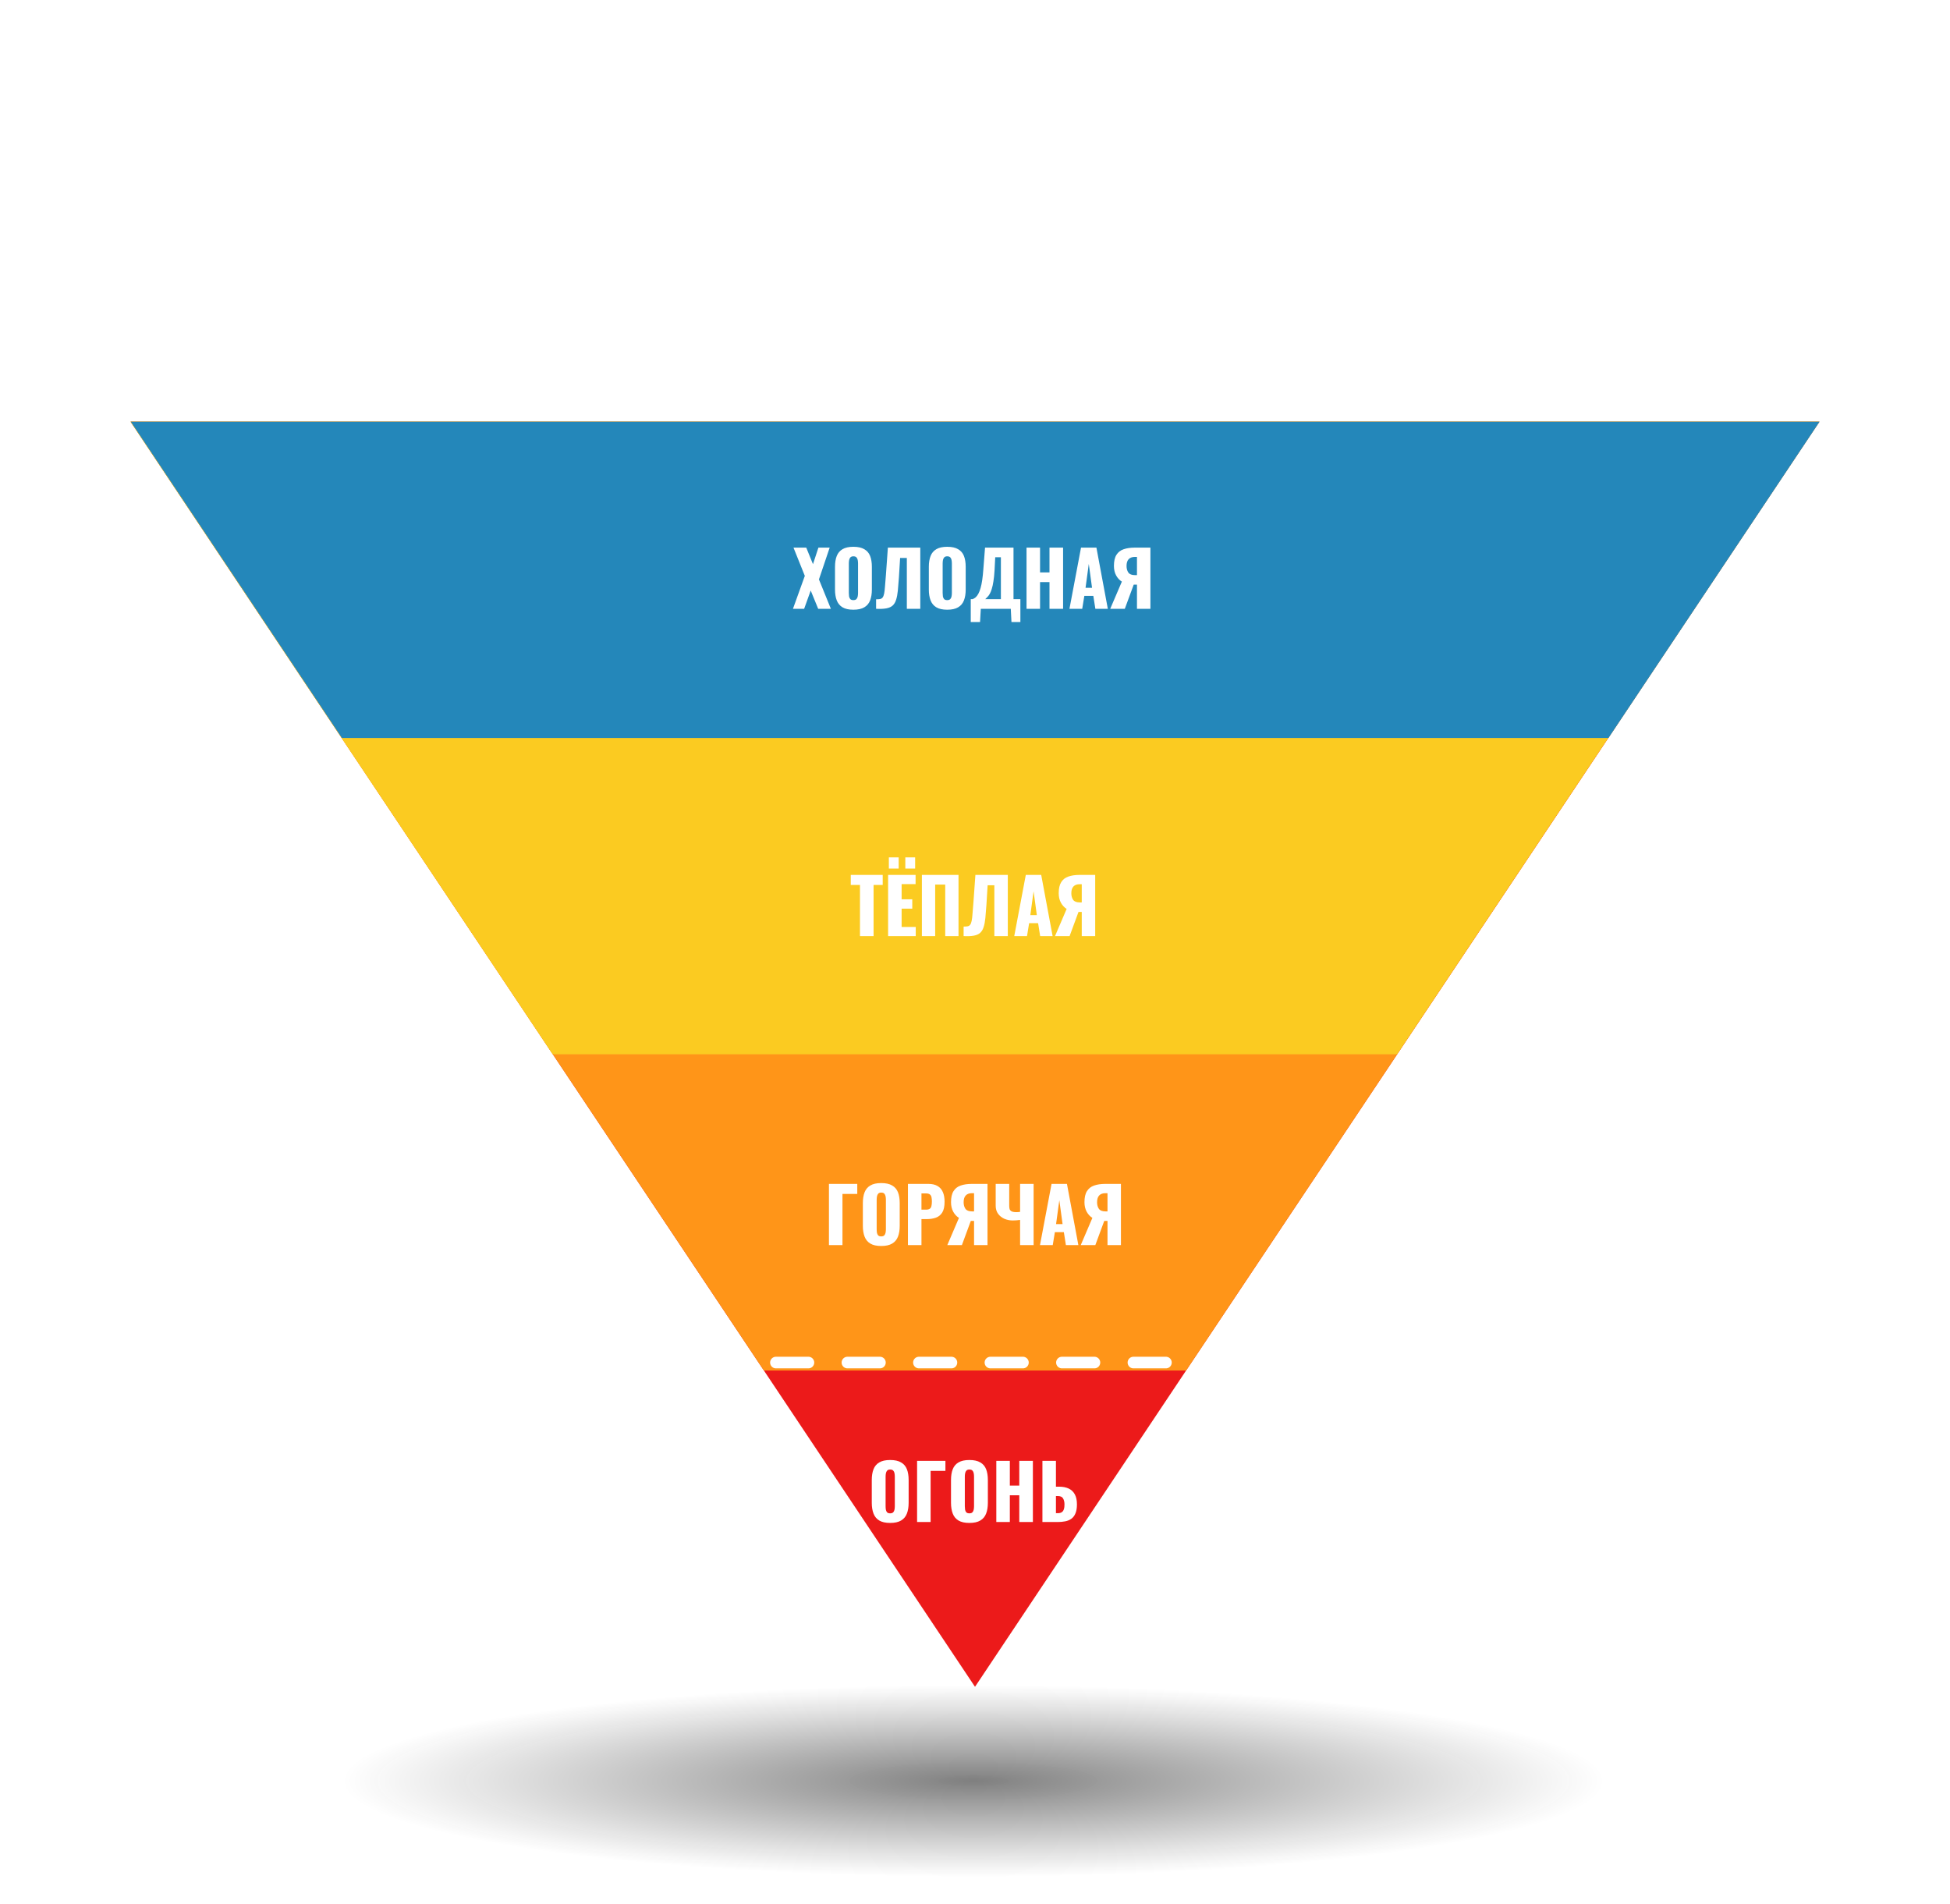
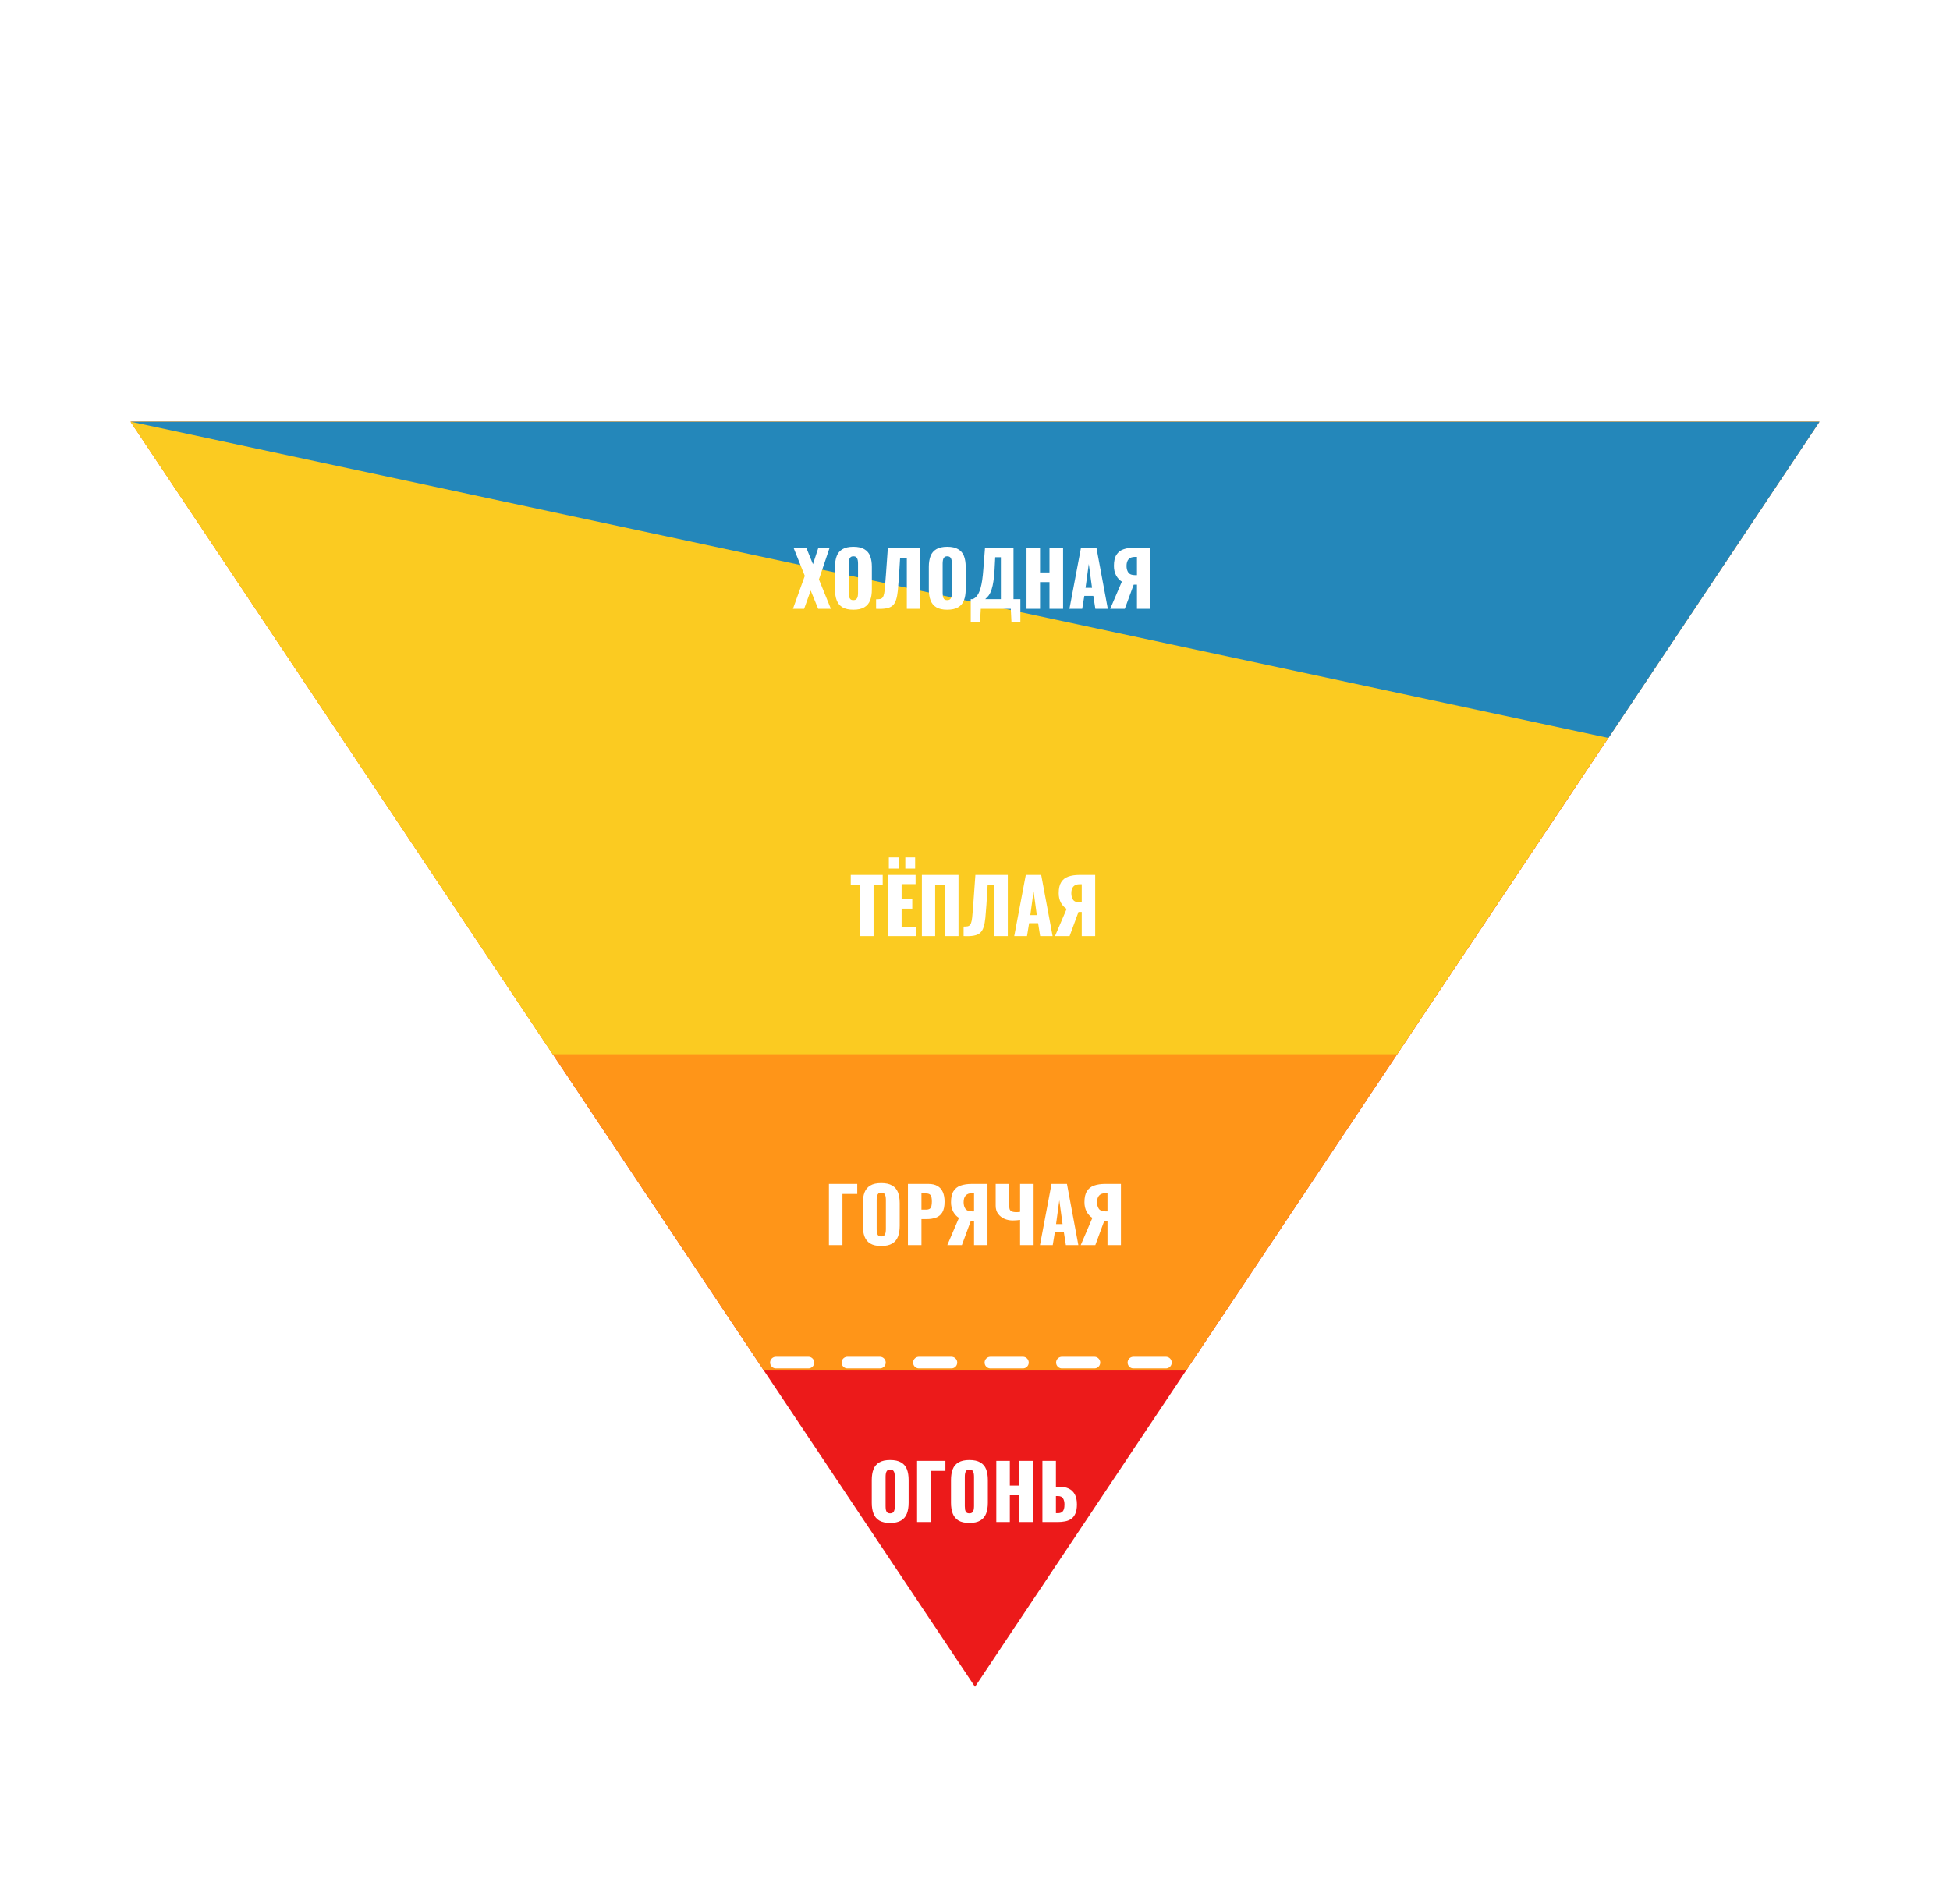
<svg xmlns="http://www.w3.org/2000/svg" width="852" height="832" viewBox="0 0 852 832" fill="none">
  <g filter="url(#filter0_f_609_125)">
-     <ellipse cx="425.338" cy="778.112" rx="276.718" ry="41.889" fill="url(#paint0_radial_609_125)" fill-opacity="0.5" />
-   </g>
+     </g>
  <path d="M426 737L57.073 184.25L794.927 184.25L426 737Z" fill="#EC1A1A" />
  <path d="M794.928 184.25L57.074 184.25L241.538 460.625L333.769 598.813H518.233L610.464 460.625L794.928 184.25Z" fill="#FF9518" />
  <path d="M794.862 184.25L57.009 184.25L241.472 460.625L610.399 460.625L794.862 184.25Z" fill="#FBCB21" />
-   <path d="M795 184.25L57.146 184.25L149.378 322.438L702.768 322.438L795 184.25Z" fill="#2487BA" />
+   <path d="M795 184.25L57.146 184.25L702.768 322.438L795 184.25Z" fill="#2487BA" />
  <path d="M346.462 266L351.644 251.611L346.693 239.267H352.271L355.208 246.495L357.584 239.267H362.502L357.815 253.162L363.03 266H357.485L354.218 258.013L351.347 266H346.462ZM372.853 266.396C370.851 266.396 369.267 266.044 368.101 265.34C366.935 264.636 366.099 263.624 365.593 262.304C365.086 260.984 364.833 259.41 364.833 257.584V247.65C364.833 245.802 365.086 244.229 365.593 242.931C366.099 241.633 366.935 240.643 368.101 239.961C369.267 239.256 370.851 238.904 372.853 238.904C374.877 238.904 376.473 239.256 377.639 239.961C378.827 240.643 379.674 241.633 380.18 242.931C380.686 244.229 380.939 245.802 380.939 247.65V257.584C380.939 259.41 380.686 260.984 380.18 262.304C379.674 263.624 378.827 264.636 377.639 265.34C376.473 266.044 374.877 266.396 372.853 266.396ZM372.853 262.205C373.469 262.205 373.92 262.051 374.206 261.743C374.492 261.435 374.679 261.039 374.767 260.554C374.855 260.07 374.899 259.575 374.899 259.069V246.198C374.899 245.67 374.855 245.175 374.767 244.713C374.679 244.229 374.492 243.833 374.206 243.525C373.92 243.217 373.469 243.063 372.853 243.063C372.281 243.063 371.852 243.217 371.566 243.525C371.28 243.833 371.093 244.229 371.005 244.713C370.917 245.175 370.873 245.67 370.873 246.198V259.069C370.873 259.575 370.906 260.07 370.972 260.554C371.06 261.039 371.236 261.435 371.5 261.743C371.786 262.051 372.237 262.205 372.853 262.205ZM382.785 266V261.842C383.533 261.842 384.138 261.798 384.6 261.71C385.062 261.6 385.425 261.358 385.689 260.984C385.953 260.609 386.162 260.037 386.316 259.267C386.47 258.497 386.591 257.463 386.679 256.165C386.789 254.867 386.921 253.217 387.076 251.215L387.934 239.267H402.092V266H396.217V243.789H393.28L392.752 252.337C392.598 254.537 392.444 256.44 392.29 258.046C392.136 259.63 391.883 260.962 391.531 262.04C391.201 263.118 390.695 263.965 390.013 264.581C389.353 265.175 388.44 265.582 387.274 265.802C386.107 266.022 384.611 266.088 382.785 266ZM413.849 266.396C411.847 266.396 410.263 266.044 409.097 265.34C407.931 264.636 407.095 263.624 406.589 262.304C406.083 260.984 405.83 259.41 405.83 257.584V247.65C405.83 245.802 406.083 244.229 406.589 242.931C407.095 241.633 407.931 240.643 409.097 239.961C410.263 239.256 411.847 238.904 413.849 238.904C415.873 238.904 417.469 239.256 418.635 239.961C419.823 240.643 420.67 241.633 421.176 242.931C421.682 244.229 421.935 245.802 421.935 247.65V257.584C421.935 259.41 421.682 260.984 421.176 262.304C420.67 263.624 419.823 264.636 418.635 265.34C417.469 266.044 415.873 266.396 413.849 266.396ZM413.849 262.205C414.465 262.205 414.916 262.051 415.202 261.743C415.488 261.435 415.675 261.039 415.763 260.554C415.851 260.07 415.895 259.575 415.895 259.069V246.198C415.895 245.67 415.851 245.175 415.763 244.713C415.675 244.229 415.488 243.833 415.202 243.525C414.916 243.217 414.465 243.063 413.849 243.063C413.277 243.063 412.848 243.217 412.562 243.525C412.276 243.833 412.089 244.229 412.001 244.713C411.913 245.175 411.869 245.67 411.869 246.198V259.069C411.869 259.575 411.902 260.07 411.968 260.554C412.056 261.039 412.232 261.435 412.496 261.743C412.782 262.051 413.233 262.205 413.849 262.205ZM424.144 271.776V261.776H424.903C425.409 261.622 425.871 261.358 426.289 260.984C426.729 260.587 427.125 260.059 427.477 259.399C427.83 258.739 428.149 257.914 428.435 256.924C428.721 255.934 428.963 254.757 429.161 253.393C429.359 252.007 429.524 250.412 429.656 248.607L430.382 239.267H442.824V261.776H445.827V271.776H441.933L441.636 266H428.534L428.204 271.776H424.144ZM430.481 261.776H437.312V243.459H434.837L434.54 249.201C434.43 251.094 434.265 252.7 434.045 254.02C433.847 255.34 433.605 256.44 433.319 257.32C433.055 258.178 432.769 258.882 432.461 259.432C432.153 259.982 431.823 260.433 431.471 260.786C431.141 261.138 430.811 261.468 430.481 261.776ZM448.512 266V239.267H454.42V250.093H458.545V239.267H464.486V266H458.545V254.317H454.42V266H448.512ZM467.27 266L472.319 239.267H479.052L484.035 266H478.59L477.699 260.356H473.771L472.847 266H467.27ZM474.299 256.825H477.138L475.718 246.396L474.299 256.825ZM485.084 266L490.167 254.119C489.155 253.503 488.318 252.601 487.658 251.413C487.02 250.225 486.701 248.838 486.701 247.254C486.701 245.186 487.064 243.58 487.79 242.436C488.516 241.27 489.551 240.456 490.893 239.994C492.257 239.51 493.885 239.267 495.777 239.267H502.642V266H496.767V255.439H495.711C495.689 255.439 495.634 255.439 495.546 255.439C495.458 255.439 495.392 255.439 495.348 255.439L491.454 266H485.084ZM495.909 251.281H496.767V243.327H495.843C494.633 243.327 493.72 243.668 493.104 244.35C492.51 245.01 492.213 245.989 492.213 247.287C492.213 248.431 492.477 249.388 493.005 250.159C493.533 250.907 494.501 251.281 495.909 251.281Z" fill="white" />
  <path d="M375.744 409V386.657H371.718V382.267H385.678V386.657H381.685V409H375.744ZM388.032 409V382.267H400.045V386.294H393.939V392.927H398.593V397.02H393.939V405.007H400.111V409H388.032ZM395.556 379.495V374.611H399.847V379.495H395.556ZM388.362 379.495V374.611H392.652V379.495H388.362ZM402.793 409V382.267H418.799V409H412.991V386.492H408.601V409H402.793ZM421.026 409V404.842C421.774 404.842 422.379 404.798 422.841 404.71C423.303 404.6 423.666 404.358 423.93 403.984C424.194 403.609 424.403 403.037 424.557 402.267C424.711 401.497 424.832 400.463 424.92 399.165C425.03 397.867 425.162 396.217 425.316 394.215L426.174 382.267H440.333V409H434.458V386.789H431.521L430.993 395.337C430.839 397.537 430.685 399.44 430.531 401.046C430.377 402.63 430.124 403.962 429.772 405.04C429.442 406.118 428.936 406.965 428.254 407.581C427.594 408.175 426.68 408.582 425.514 408.802C424.348 409.022 422.852 409.088 421.026 409ZM443.146 409L448.196 382.267H454.928L459.912 409H454.466L453.575 403.356H449.648L448.724 409H443.146ZM450.176 399.825H453.014L451.595 389.396L450.176 399.825ZM460.961 409L466.043 397.119C465.031 396.503 464.195 395.601 463.535 394.413C462.897 393.225 462.578 391.838 462.578 390.254C462.578 388.186 462.941 386.58 463.667 385.436C464.393 384.27 465.427 383.456 466.769 382.994C468.133 382.51 469.762 382.267 471.654 382.267H478.518V409H472.644V398.439H471.588C471.566 398.439 471.511 398.439 471.423 398.439C471.335 398.439 471.269 398.439 471.225 398.439L467.33 409H460.961ZM471.786 394.281H472.644V386.327H471.72C470.51 386.327 469.597 386.668 468.98 387.35C468.386 388.01 468.089 388.989 468.089 390.287C468.089 391.431 468.353 392.388 468.881 393.159C469.41 393.907 470.378 394.281 471.786 394.281Z" fill="white" />
  <path d="M362.186 544V517.267H374.562V521.657H368.093V544H362.186ZM385.02 544.396C383.018 544.396 381.434 544.044 380.268 543.34C379.102 542.636 378.266 541.624 377.76 540.304C377.254 538.984 377.001 537.41 377.001 535.584V525.65C377.001 523.802 377.254 522.229 377.76 520.931C378.266 519.633 379.102 518.643 380.268 517.961C381.434 517.256 383.018 516.904 385.02 516.904C387.045 516.904 388.64 517.256 389.806 517.961C390.994 518.643 391.841 519.633 392.347 520.931C392.853 522.229 393.106 523.802 393.106 525.65V535.584C393.106 537.41 392.853 538.984 392.347 540.304C391.841 541.624 390.994 542.636 389.806 543.34C388.64 544.044 387.045 544.396 385.02 544.396ZM385.02 540.205C385.636 540.205 386.087 540.051 386.373 539.743C386.659 539.435 386.847 539.039 386.935 538.554C387.023 538.07 387.067 537.575 387.067 537.069V524.198C387.067 523.67 387.023 523.175 386.935 522.713C386.847 522.229 386.659 521.833 386.373 521.525C386.087 521.217 385.636 521.063 385.02 521.063C384.448 521.063 384.019 521.217 383.733 521.525C383.447 521.833 383.26 522.229 383.172 522.713C383.084 523.175 383.04 523.67 383.04 524.198V537.069C383.04 537.575 383.073 538.07 383.139 538.554C383.227 539.039 383.403 539.435 383.667 539.743C383.953 540.051 384.404 540.205 385.02 540.205ZM396.701 544V517.267H405.678C407.284 517.267 408.604 517.576 409.639 518.192C410.673 518.786 411.443 519.666 411.949 520.832C412.455 521.976 412.708 523.373 412.708 525.023C412.708 527.091 412.367 528.676 411.685 529.776C411.003 530.854 410.079 531.602 408.913 532.02C407.746 532.438 406.437 532.647 404.985 532.647H402.609V544H396.701ZM402.609 528.522H404.589C405.315 528.522 405.865 528.39 406.239 528.126C406.613 527.861 406.855 527.465 406.965 526.937C407.097 526.409 407.163 525.738 407.163 524.924C407.163 524.242 407.108 523.648 406.998 523.142C406.91 522.614 406.679 522.196 406.305 521.888C405.931 521.58 405.348 521.426 404.556 521.426H402.609V528.522ZM413.906 544L418.988 532.119C417.976 531.503 417.14 530.601 416.48 529.413C415.842 528.225 415.523 526.838 415.523 525.254C415.523 523.186 415.886 521.58 416.612 520.436C417.338 519.27 418.372 518.456 419.714 517.994C421.078 517.51 422.706 517.267 424.599 517.267H431.463V544H425.589V533.439H424.533C424.511 533.439 424.456 533.439 424.368 533.439C424.279 533.439 424.213 533.439 424.169 533.439L420.275 544H413.906ZM424.731 529.281H425.589V521.327H424.665C423.454 521.327 422.541 521.668 421.925 522.35C421.331 523.01 421.034 523.989 421.034 525.287C421.034 526.431 421.298 527.388 421.826 528.159C422.354 528.907 423.322 529.281 424.731 529.281ZM445.702 544V533.01C444.602 533.164 443.524 533.241 442.468 533.241C441.192 533.241 439.982 532.999 438.838 532.515C437.715 532.009 436.802 531.283 436.098 530.337C435.394 529.369 435.042 528.192 435.042 526.805V517.267H440.95V526.772C440.95 527.322 441.005 527.817 441.115 528.258C441.247 528.676 441.533 529.006 441.973 529.248C442.435 529.49 443.15 529.611 444.118 529.611C444.36 529.611 444.613 529.6 444.877 529.578C445.141 529.556 445.416 529.523 445.702 529.479V517.267H451.61V544H445.702ZM454.394 544L459.444 517.267H466.177L471.16 544H465.714L464.823 538.356H460.896L459.972 544H454.394ZM461.424 534.825H464.262L462.843 524.396L461.424 534.825ZM472.209 544L477.291 532.119C476.279 531.503 475.443 530.601 474.783 529.413C474.145 528.225 473.826 526.838 473.826 525.254C473.826 523.186 474.189 521.58 474.915 520.436C475.641 519.27 476.675 518.456 478.017 517.994C479.382 517.51 481.01 517.267 482.902 517.267H489.766V544H483.892V533.439H482.836C482.814 533.439 482.759 533.439 482.671 533.439C482.583 533.439 482.517 533.439 482.473 533.439L478.578 544H472.209ZM483.034 529.281H483.892V521.327H482.968C481.758 521.327 480.845 521.668 480.229 522.35C479.635 523.01 479.338 523.989 479.338 525.287C479.338 526.431 479.602 527.388 480.13 528.159C480.658 528.907 481.626 529.281 483.034 529.281Z" fill="white" />
  <path d="M388.92 665.396C386.917 665.396 385.333 665.044 384.167 664.34C383.001 663.636 382.165 662.624 381.659 661.304C381.153 659.984 380.9 658.41 380.9 656.584V646.65C380.9 644.802 381.153 643.229 381.659 641.931C382.165 640.633 383.001 639.643 384.167 638.961C385.333 638.256 386.917 637.904 388.92 637.904C390.944 637.904 392.539 638.256 393.705 638.961C394.893 639.643 395.74 640.633 396.246 641.931C396.752 643.229 397.005 644.802 397.005 646.65V656.584C397.005 658.41 396.752 659.984 396.246 661.304C395.74 662.624 394.893 663.636 393.705 664.34C392.539 665.044 390.944 665.396 388.92 665.396ZM388.92 661.205C389.536 661.205 389.987 661.051 390.273 660.743C390.559 660.435 390.746 660.039 390.834 659.554C390.922 659.07 390.966 658.575 390.966 658.069V645.198C390.966 644.67 390.922 644.175 390.834 643.713C390.746 643.229 390.559 642.833 390.273 642.525C389.987 642.217 389.536 642.063 388.92 642.063C388.348 642.063 387.919 642.217 387.633 642.525C387.347 642.833 387.16 643.229 387.072 643.713C386.983 644.175 386.939 644.67 386.939 645.198V658.069C386.939 658.575 386.972 659.07 387.039 659.554C387.127 660.039 387.303 660.435 387.567 660.743C387.853 661.051 388.304 661.205 388.92 661.205ZM400.7 665V638.267H413.076V642.657H406.607V665H400.7ZM423.534 665.396C421.532 665.396 419.948 665.044 418.782 664.34C417.616 663.636 416.78 662.624 416.274 661.304C415.768 659.984 415.515 658.41 415.515 656.584V646.65C415.515 644.802 415.768 643.229 416.274 641.931C416.78 640.633 417.616 639.643 418.782 638.961C419.948 638.256 421.532 637.904 423.534 637.904C425.558 637.904 427.154 638.256 428.32 638.961C429.508 639.643 430.355 640.633 430.861 641.931C431.367 643.229 431.62 644.802 431.62 646.65V656.584C431.62 658.41 431.367 659.984 430.861 661.304C430.355 662.624 429.508 663.636 428.32 664.34C427.154 665.044 425.558 665.396 423.534 665.396ZM423.534 661.205C424.15 661.205 424.601 661.051 424.887 660.743C425.173 660.435 425.36 660.039 425.448 659.554C425.536 659.07 425.58 658.575 425.58 658.069V645.198C425.58 644.67 425.536 644.175 425.448 643.713C425.36 643.229 425.173 642.833 424.887 642.525C424.601 642.217 424.15 642.063 423.534 642.063C422.962 642.063 422.533 642.217 422.247 642.525C421.961 642.833 421.774 643.229 421.686 643.713C421.598 644.175 421.554 644.67 421.554 645.198V658.069C421.554 658.575 421.587 659.07 421.653 659.554C421.741 660.039 421.917 660.435 422.181 660.743C422.467 661.051 422.918 661.205 423.534 661.205ZM435.314 665V638.267H441.222V649.093H445.347V638.267H451.288V665H445.347V653.317H441.222V665H435.314ZM455.458 665V638.267H461.365V649.555H462.685C464.358 649.555 465.777 649.83 466.943 650.38C468.109 650.93 469 651.777 469.616 652.921C470.232 654.043 470.54 655.495 470.54 657.277C470.54 658.905 470.32 660.226 469.88 661.238C469.462 662.25 468.868 663.031 468.098 663.581C467.328 664.131 466.426 664.505 465.392 664.703C464.38 664.901 463.291 665 462.124 665H455.458ZM461.365 661.139H462.157C462.905 661.139 463.489 660.996 463.907 660.71C464.347 660.424 464.655 659.984 464.831 659.389C465.029 658.795 465.117 658.047 465.095 657.145C465.073 656.155 464.864 655.33 464.468 654.67C464.094 653.988 463.302 653.647 462.091 653.647H461.365V661.139Z" fill="white" />
  <line x1="339.022" y1="595.326" x2="515.462" y2="595.326" stroke="white" stroke-width="5.077" stroke-linecap="round" stroke-dasharray="14.2 17.04" />
  <defs>
    <filter id="filter0_f_609_125" x="137.263" y="724.866" width="576.151" height="106.492" filterUnits="userSpaceOnUse" color-interpolation-filters="sRGB">
      <feFlood flood-opacity="0" result="BackgroundImageFix" />
      <feBlend mode="normal" in="SourceGraphic" in2="BackgroundImageFix" result="shape" />
      <feGaussianBlur stdDeviation="5.679" result="effect1_foregroundBlur_609_125" />
    </filter>
    <radialGradient id="paint0_radial_609_125" cx="0" cy="0" r="1" gradientUnits="userSpaceOnUse" gradientTransform="translate(425.338 778.112) rotate(90) scale(41.889 276.718)">
      <stop />
      <stop offset="0" />
      <stop offset="1" stop-color="#131313" stop-opacity="0" />
    </radialGradient>
  </defs>
</svg>